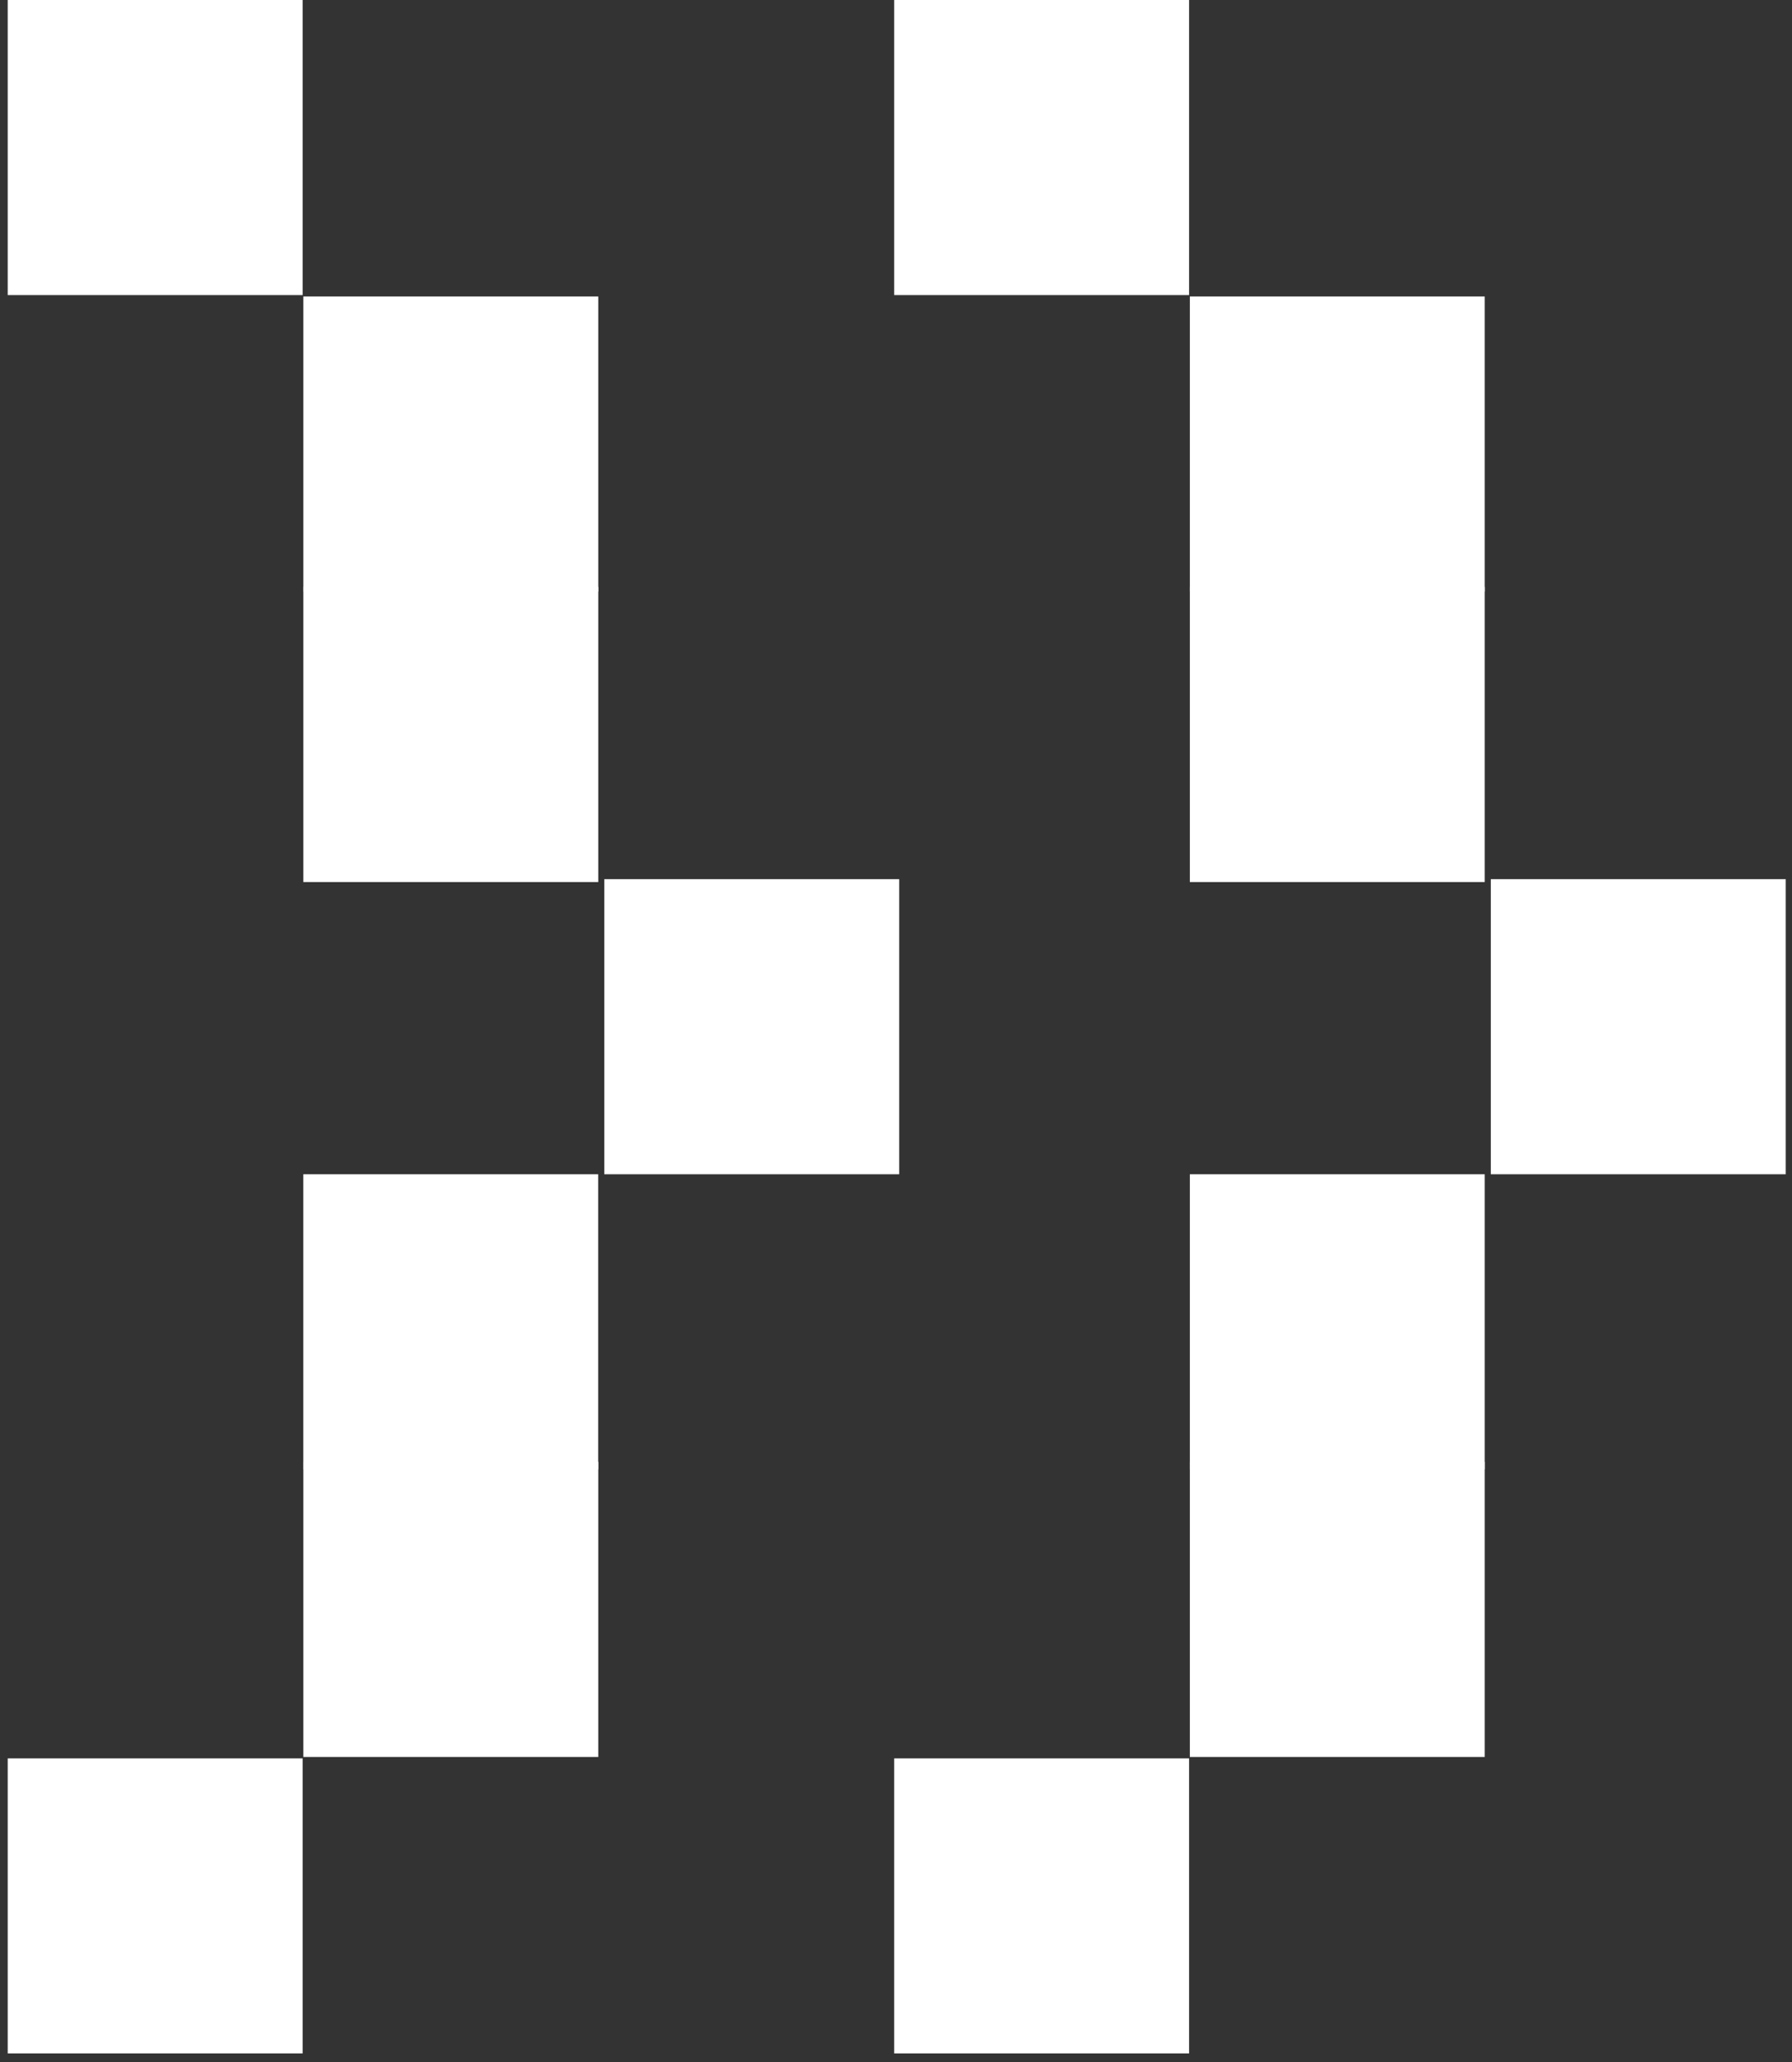
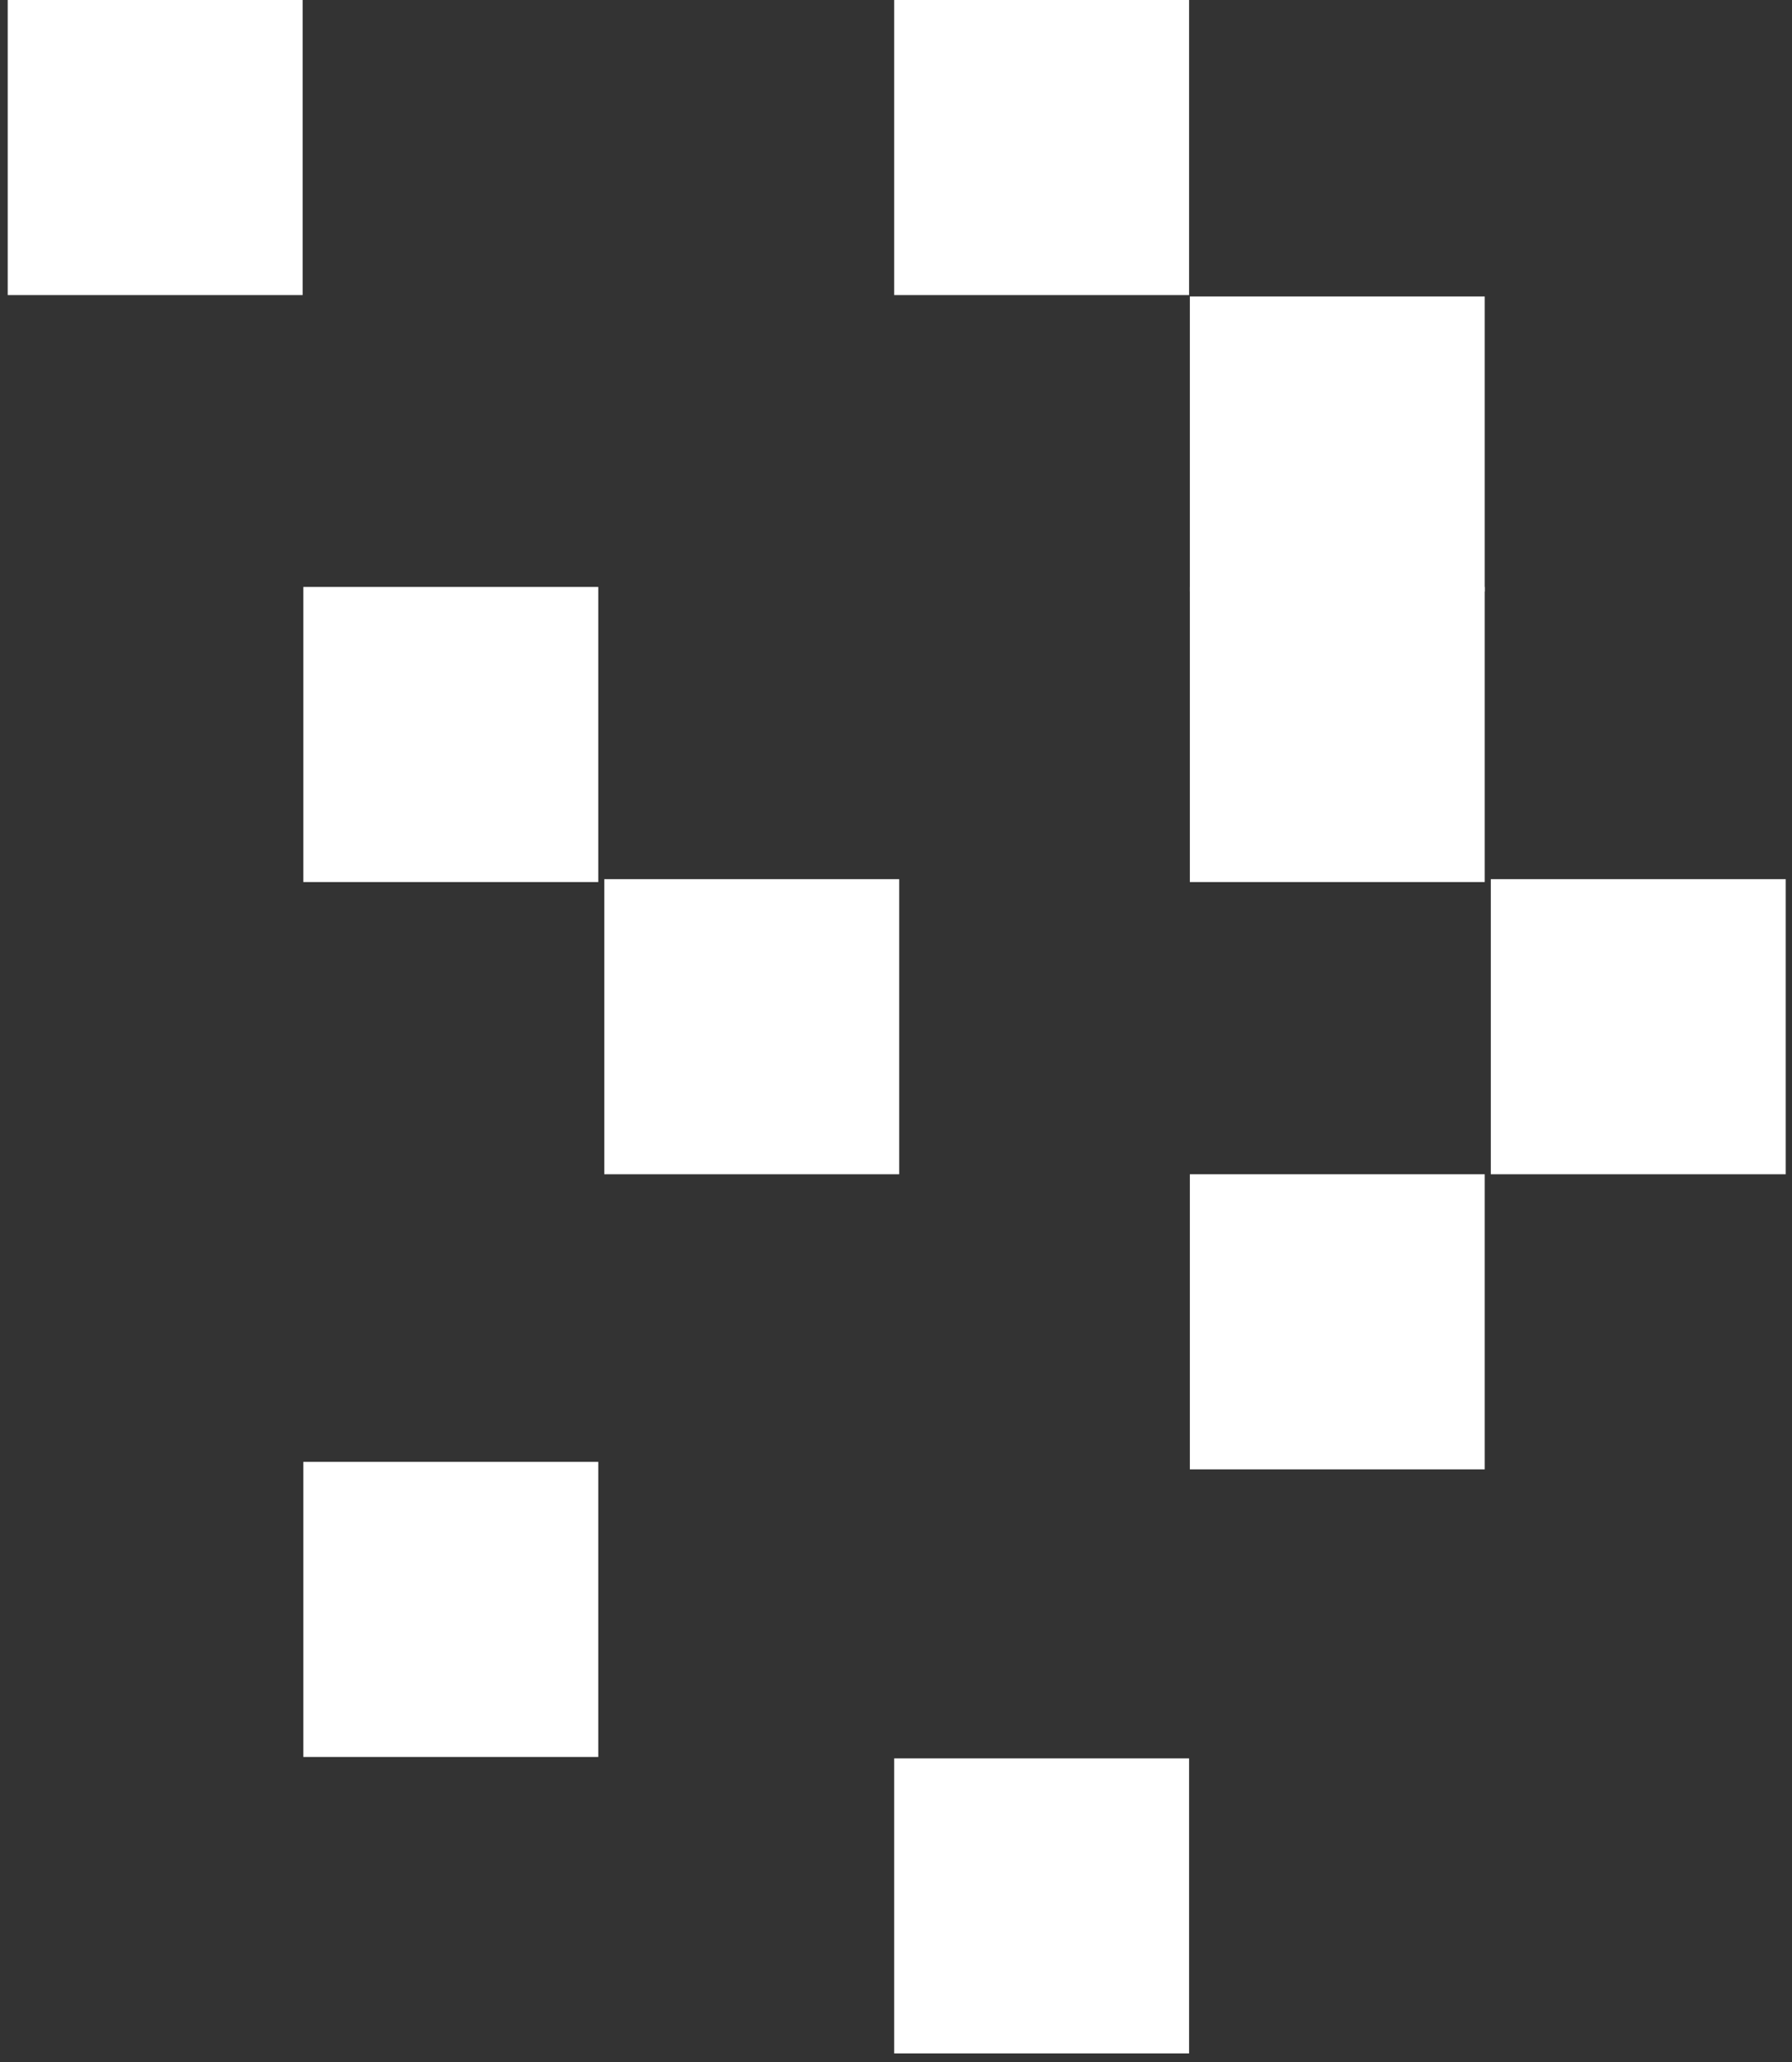
<svg xmlns="http://www.w3.org/2000/svg" width="40" height="46" viewBox="0 0 40 46" fill="none">
  <rect x="0" y="0" width="40" height="46" fill="#333333" stroke="none" />
  <path d="M39.86 19.613H33.277V26.196H39.86V19.613Z" fill="white" />
-   <path d="M13.354 6.614L6.771 6.614L6.771 13.197H13.354V6.614Z" fill="white" />
  <path d="M33.141 26.196H26.559V32.779H33.141V26.196Z" fill="white" />
  <path d="M33.141 6.614L26.559 6.614V13.197H33.141V6.614Z" fill="white" />
  <path d="M26.542 0L19.959 0V6.583L26.542 6.583V0Z" fill="white" />
  <path d="M26.542 39.227H19.959V45.809H26.542V39.227Z" fill="white" />
-   <path d="M33.141 32.612H26.559V39.195H33.141V32.612Z" fill="white" />
  <path d="M33.141 13.094L26.559 13.094V19.677H33.141V13.094Z" fill="white" />
-   <path d="M13.352 26.196H6.77L6.77 32.779H13.352V26.196Z" fill="white" />
  <path d="M6.755 0L0.172 0L0.172 6.583L6.755 6.583L6.755 0Z" fill="white" />
-   <path d="M6.755 39.227H0.172L0.172 45.809H6.755L6.755 39.227Z" fill="white" />
  <path d="M13.354 32.612H6.771L6.771 39.195H13.354V32.612Z" fill="white" />
  <path d="M13.354 13.094L6.771 13.094L6.771 19.677H13.354V13.094Z" fill="white" />
  <path d="M20.071 19.613H13.488L13.488 26.196H20.071V19.613Z" fill="white" />
</svg>